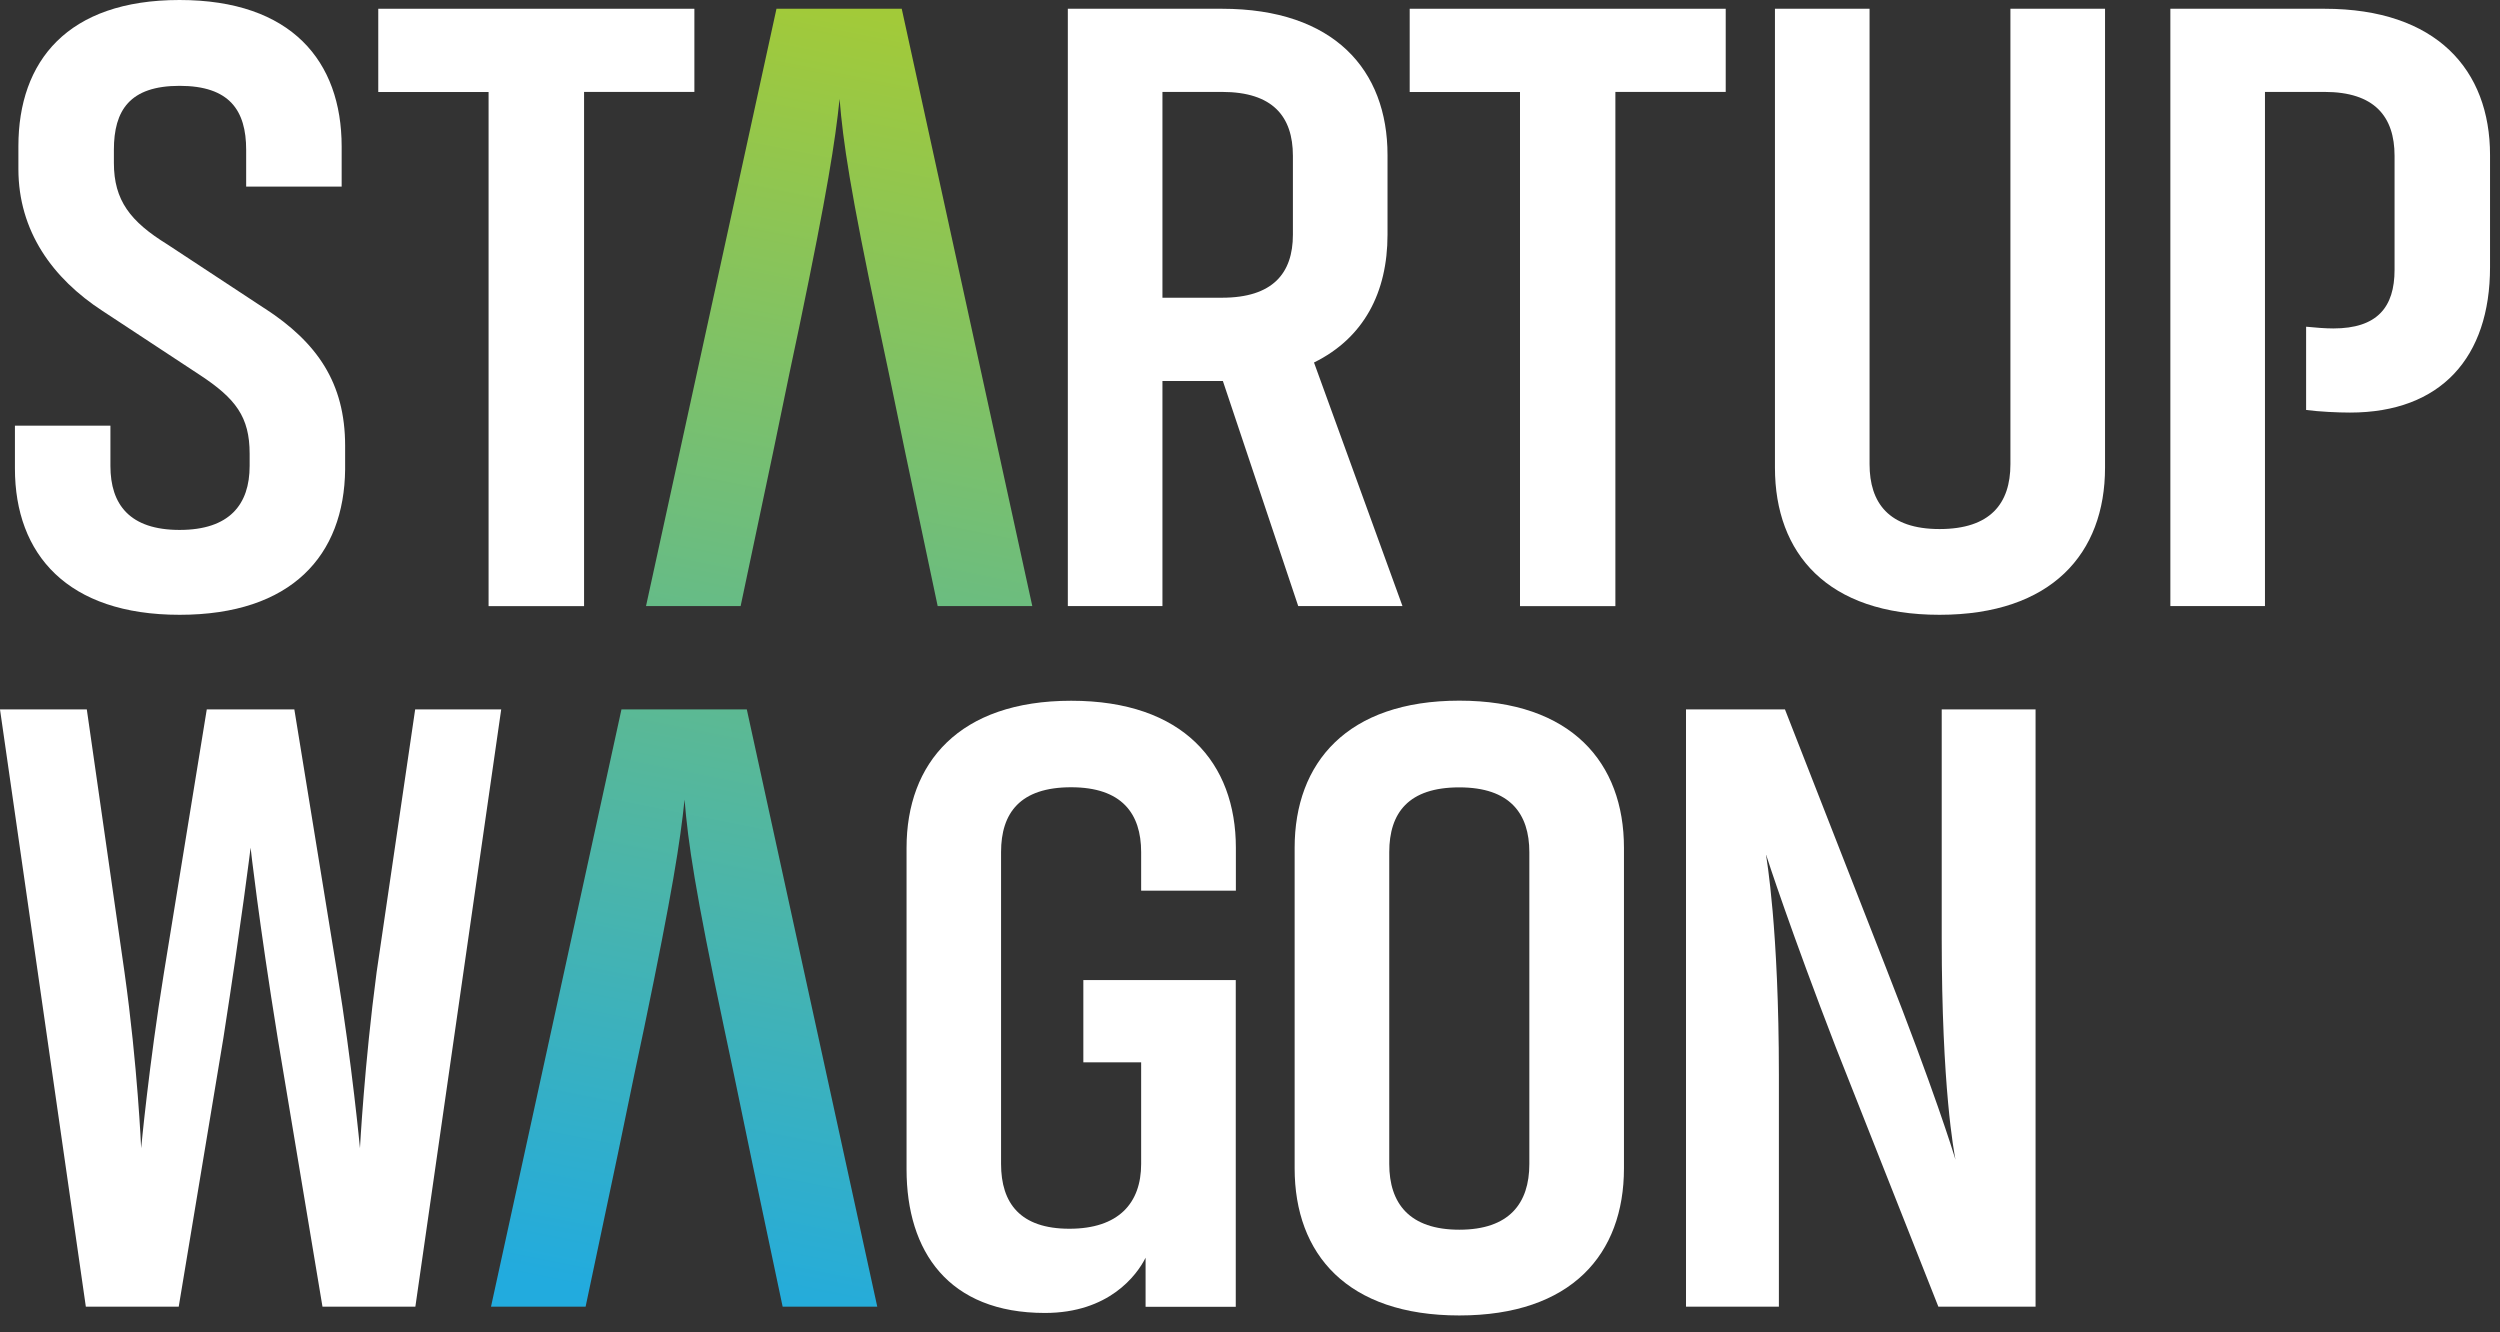
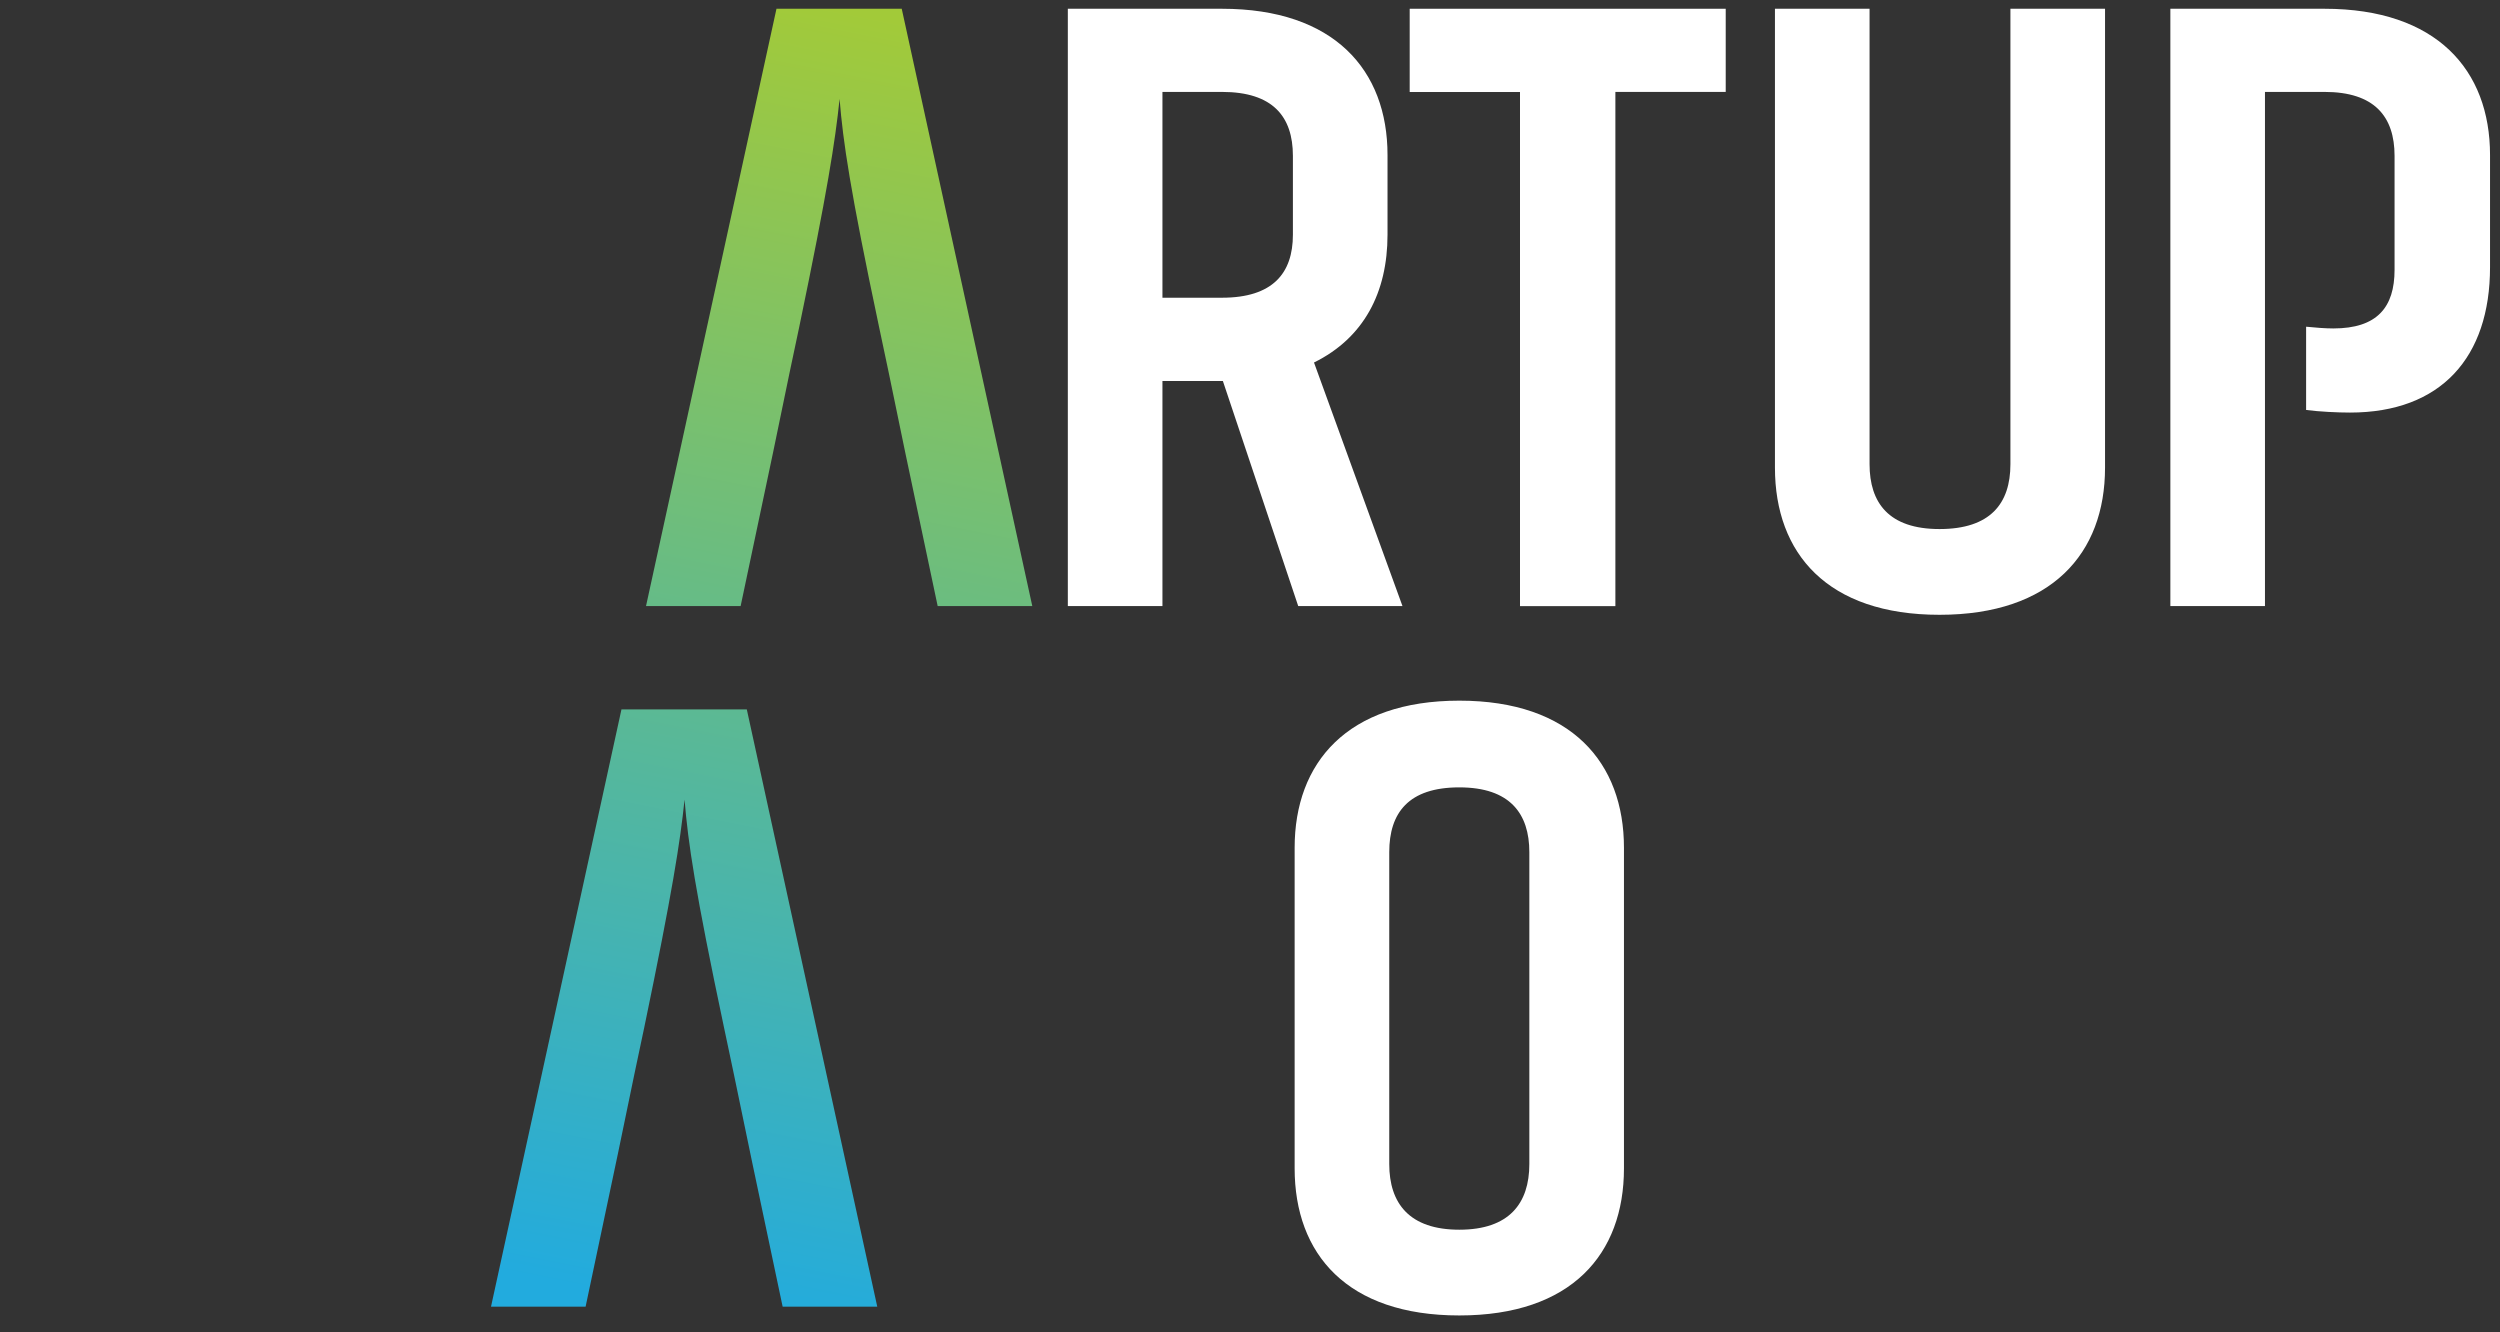
<svg xmlns="http://www.w3.org/2000/svg" width="137" height="73" viewBox="0 0 137 73" fill="none">
  <rect x="0" y="0" width="137" height="73" fill="#333333" stroke="none" />
-   <path d="M14.493 16.896L9.166 13.39C7.149 12.144 6.241 10.988 6.241 8.928V8.21C6.241 6.051 7.107 4.704 9.842 4.704C12.577 4.704 13.49 6.051 13.49 8.21V10.227H18.723V8.02C18.717 3.358 15.982 0 9.836 0C3.691 0 1.008 3.358 1.008 8.015V9.261C1.008 12.666 2.883 15.259 5.618 17.038L10.945 20.544C12.915 21.838 13.68 22.846 13.68 24.863V25.534C13.68 27.646 12.577 29.04 9.842 29.04C7.107 29.04 6.051 27.646 6.051 25.534V23.327H0.818V25.676C0.818 30.381 3.696 33.691 9.842 33.691C15.988 33.691 18.865 30.428 18.913 25.724V24.43C18.913 20.977 17.376 18.765 14.499 16.896H14.493Z" fill="white" />
-   <path d="M20.729 0.48V5.042H26.774V33.216H32.007V5.037H38.052V0.48H20.729Z" fill="white" />
  <path d="M49.415 0.48H42.551L35.402 33.211H40.587L42.361 24.81L43.274 20.396L43.802 17.899C45.339 10.507 45.772 7.725 46.009 5.422C46.199 7.772 46.585 10.412 48.169 17.899L48.697 20.396L49.61 24.81L51.384 33.211H56.569L49.415 0.48Z" fill="url(#paint0_linear_1_17)" />
  <path d="M72.002 19.868C74.737 18.522 76.036 16.03 76.036 12.862V8.495C76.036 3.838 73.111 0.48 66.965 0.48H58.517V33.211H63.702V20.877H67.013L71.142 33.211H76.855L72.008 19.868H72.002ZM70.851 12.862C70.851 14.974 69.748 16.315 66.965 16.315H63.702V5.037H66.965C69.748 5.037 70.851 6.383 70.851 8.543V12.862Z" fill="white" />
  <path d="M77.251 0.48V5.042H83.296V33.216H88.523V5.037H94.569V0.48H77.251Z" fill="white" />
  <path d="M110.171 0.48V25.439C110.171 27.598 109.067 28.992 106.285 28.992C103.502 28.992 102.452 27.551 102.452 25.439V0.48H97.267V25.629C97.267 30.333 100.144 33.691 106.285 33.691C112.425 33.691 115.356 30.333 115.356 25.629V0.48H110.171Z" fill="white" />
  <path d="M127.383 0.48H118.936V33.211H124.12V5.037H127.383C130.118 5.037 131.222 6.383 131.222 8.543V14.784C131.222 16.848 130.261 17.999 127.864 17.999C127.431 17.999 126.855 17.952 126.375 17.904V22.466C127.093 22.561 128.102 22.609 128.777 22.609C133.767 22.609 136.454 19.583 136.454 14.641V8.495C136.454 3.838 133.529 0.48 127.383 0.48Z" fill="white" />
-   <path d="M22.751 38.876L20.639 53.274C19.969 58.312 19.726 62.921 19.726 62.921C19.726 62.921 19.293 58.312 18.48 53.322L16.13 38.876H11.331L8.981 53.322C8.163 58.359 7.735 62.921 7.735 62.921C7.735 62.921 7.545 58.412 6.822 53.274L4.757 38.876H0L4.704 71.606H9.794L12.244 56.87C13.253 50.392 13.733 46.453 13.733 46.453C13.733 46.453 14.166 50.386 15.222 56.918L17.672 71.606H22.762L27.466 38.876H22.762H22.751Z" fill="white" />
  <path d="M40.919 38.876H34.056L26.907 71.606H32.091L33.865 63.206L34.779 58.792L35.307 56.295C36.843 48.903 37.276 46.12 37.514 43.818C37.704 46.168 38.089 48.808 39.673 56.295L40.201 58.792L41.215 63.676L42.889 71.606H48.074L40.925 38.876H40.919Z" fill="url(#paint1_linear_1_17)" />
-   <path d="M67.726 48.813V46.463C67.726 41.806 64.848 38.401 58.702 38.401C52.556 38.401 49.679 41.806 49.679 46.463V64.077C49.679 68.586 51.981 71.95 57.261 71.95C60.767 71.95 62.298 69.885 62.778 68.924V71.612H67.72V53.707H59.367V58.216H62.535V63.782C62.535 65.941 61.289 67.335 58.602 67.335C55.914 67.335 54.858 65.941 54.858 63.782V46.696C54.858 44.536 55.914 43.142 58.697 43.142C61.479 43.142 62.535 44.584 62.535 46.696V48.808H67.72L67.726 48.813Z" fill="white" />
  <path d="M79.97 38.396C73.824 38.396 70.946 41.801 70.946 46.458V64.024C70.946 68.729 73.824 72.087 79.97 72.087C86.116 72.087 88.993 68.729 88.993 64.024V46.458C88.993 41.801 86.116 38.396 79.97 38.396ZM83.808 63.787C83.808 65.946 82.705 67.388 79.97 67.388C77.235 67.388 76.131 65.946 76.131 63.787V46.701C76.131 44.541 77.187 43.148 79.97 43.148C82.752 43.148 83.808 44.589 83.808 46.701V63.787Z" fill="white" />
-   <path d="M106.406 38.876V51.4C106.406 59.632 107.082 63.143 107.161 63.549C107.04 63.148 105.989 59.737 103.333 52.984L97.816 38.876H92.393V71.606H97.483V58.887C97.483 50.888 96.807 47.039 96.77 46.801C96.844 47.044 98.143 51.031 100.604 57.398L106.222 71.606H111.549V38.876H106.412H106.406Z" fill="white" />
  <defs>
    <linearGradient id="paint0_linear_1_17" x1="38.206" y1="72.087" x2="52.276" y2="1.732" gradientUnits="userSpaceOnUse">
      <stop stop-color="#22ABDE" />
      <stop offset="1" stop-color="#A2CA39" />
    </linearGradient>
    <linearGradient id="paint1_linear_1_17" x1="37.461" y1="71.722" x2="51.532" y2="1.373" gradientUnits="userSpaceOnUse">
      <stop stop-color="#22ABDE" />
      <stop offset="1" stop-color="#A2CA39" />
    </linearGradient>
  </defs>
</svg>